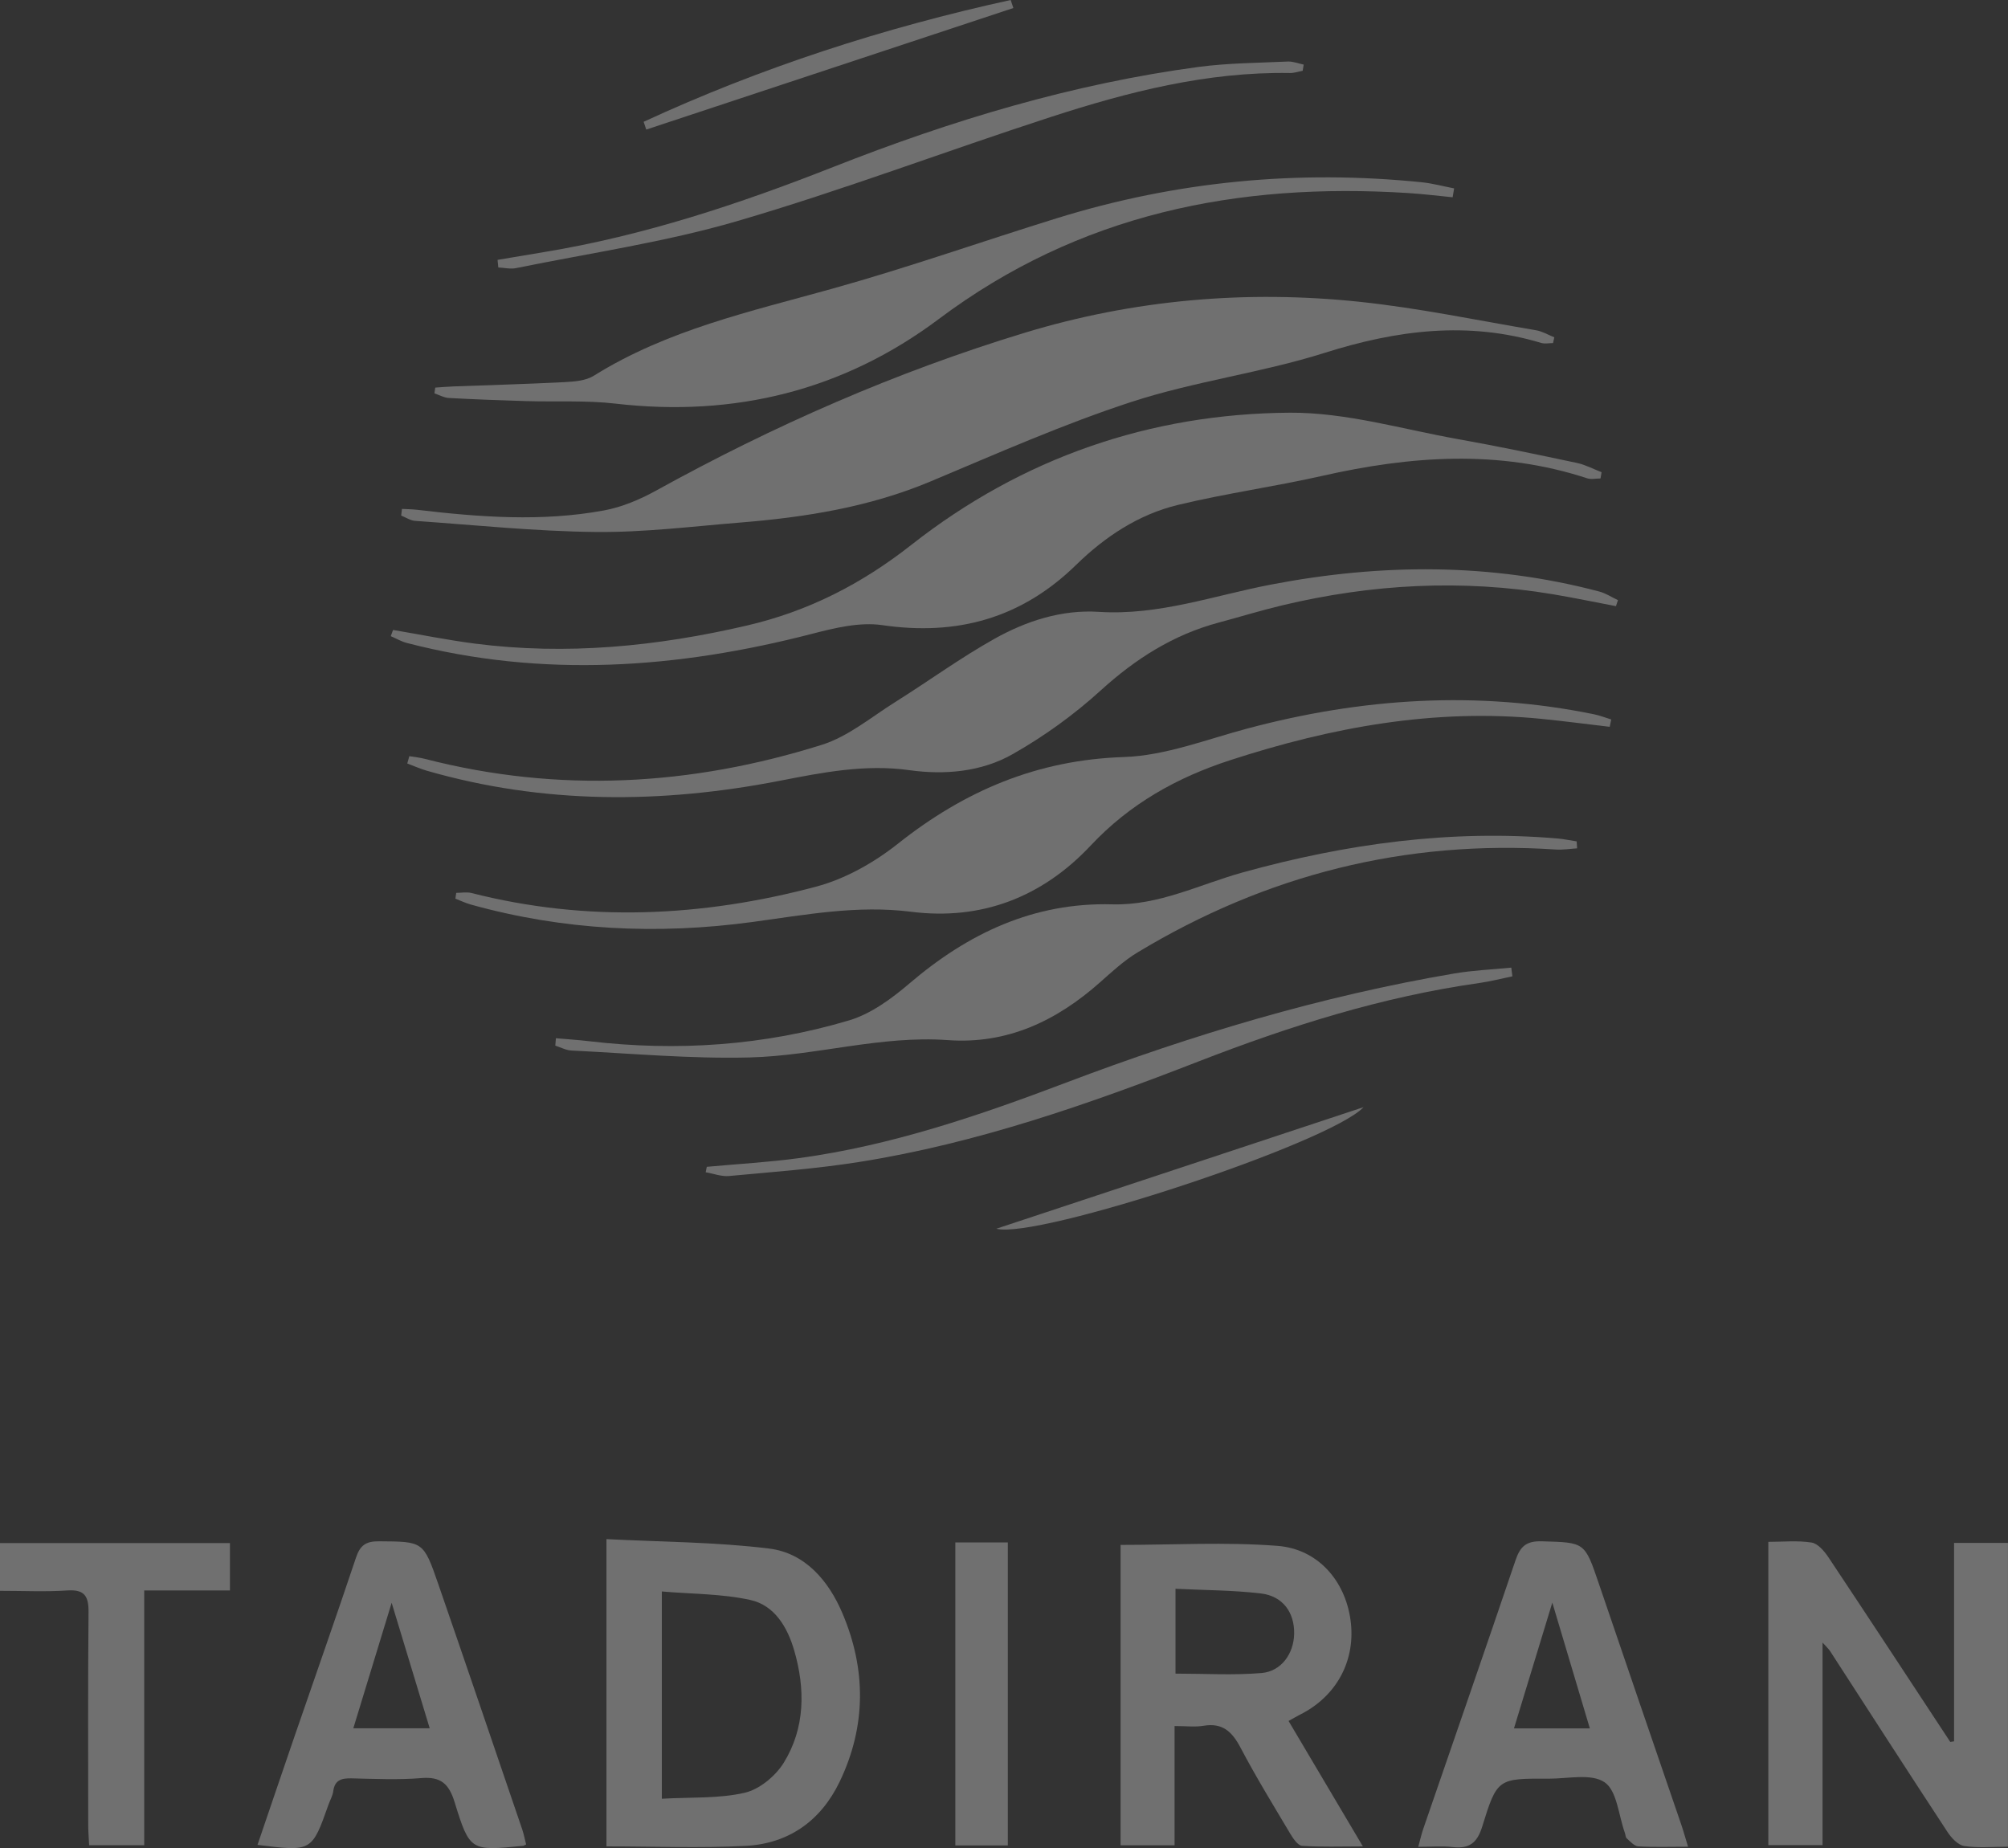
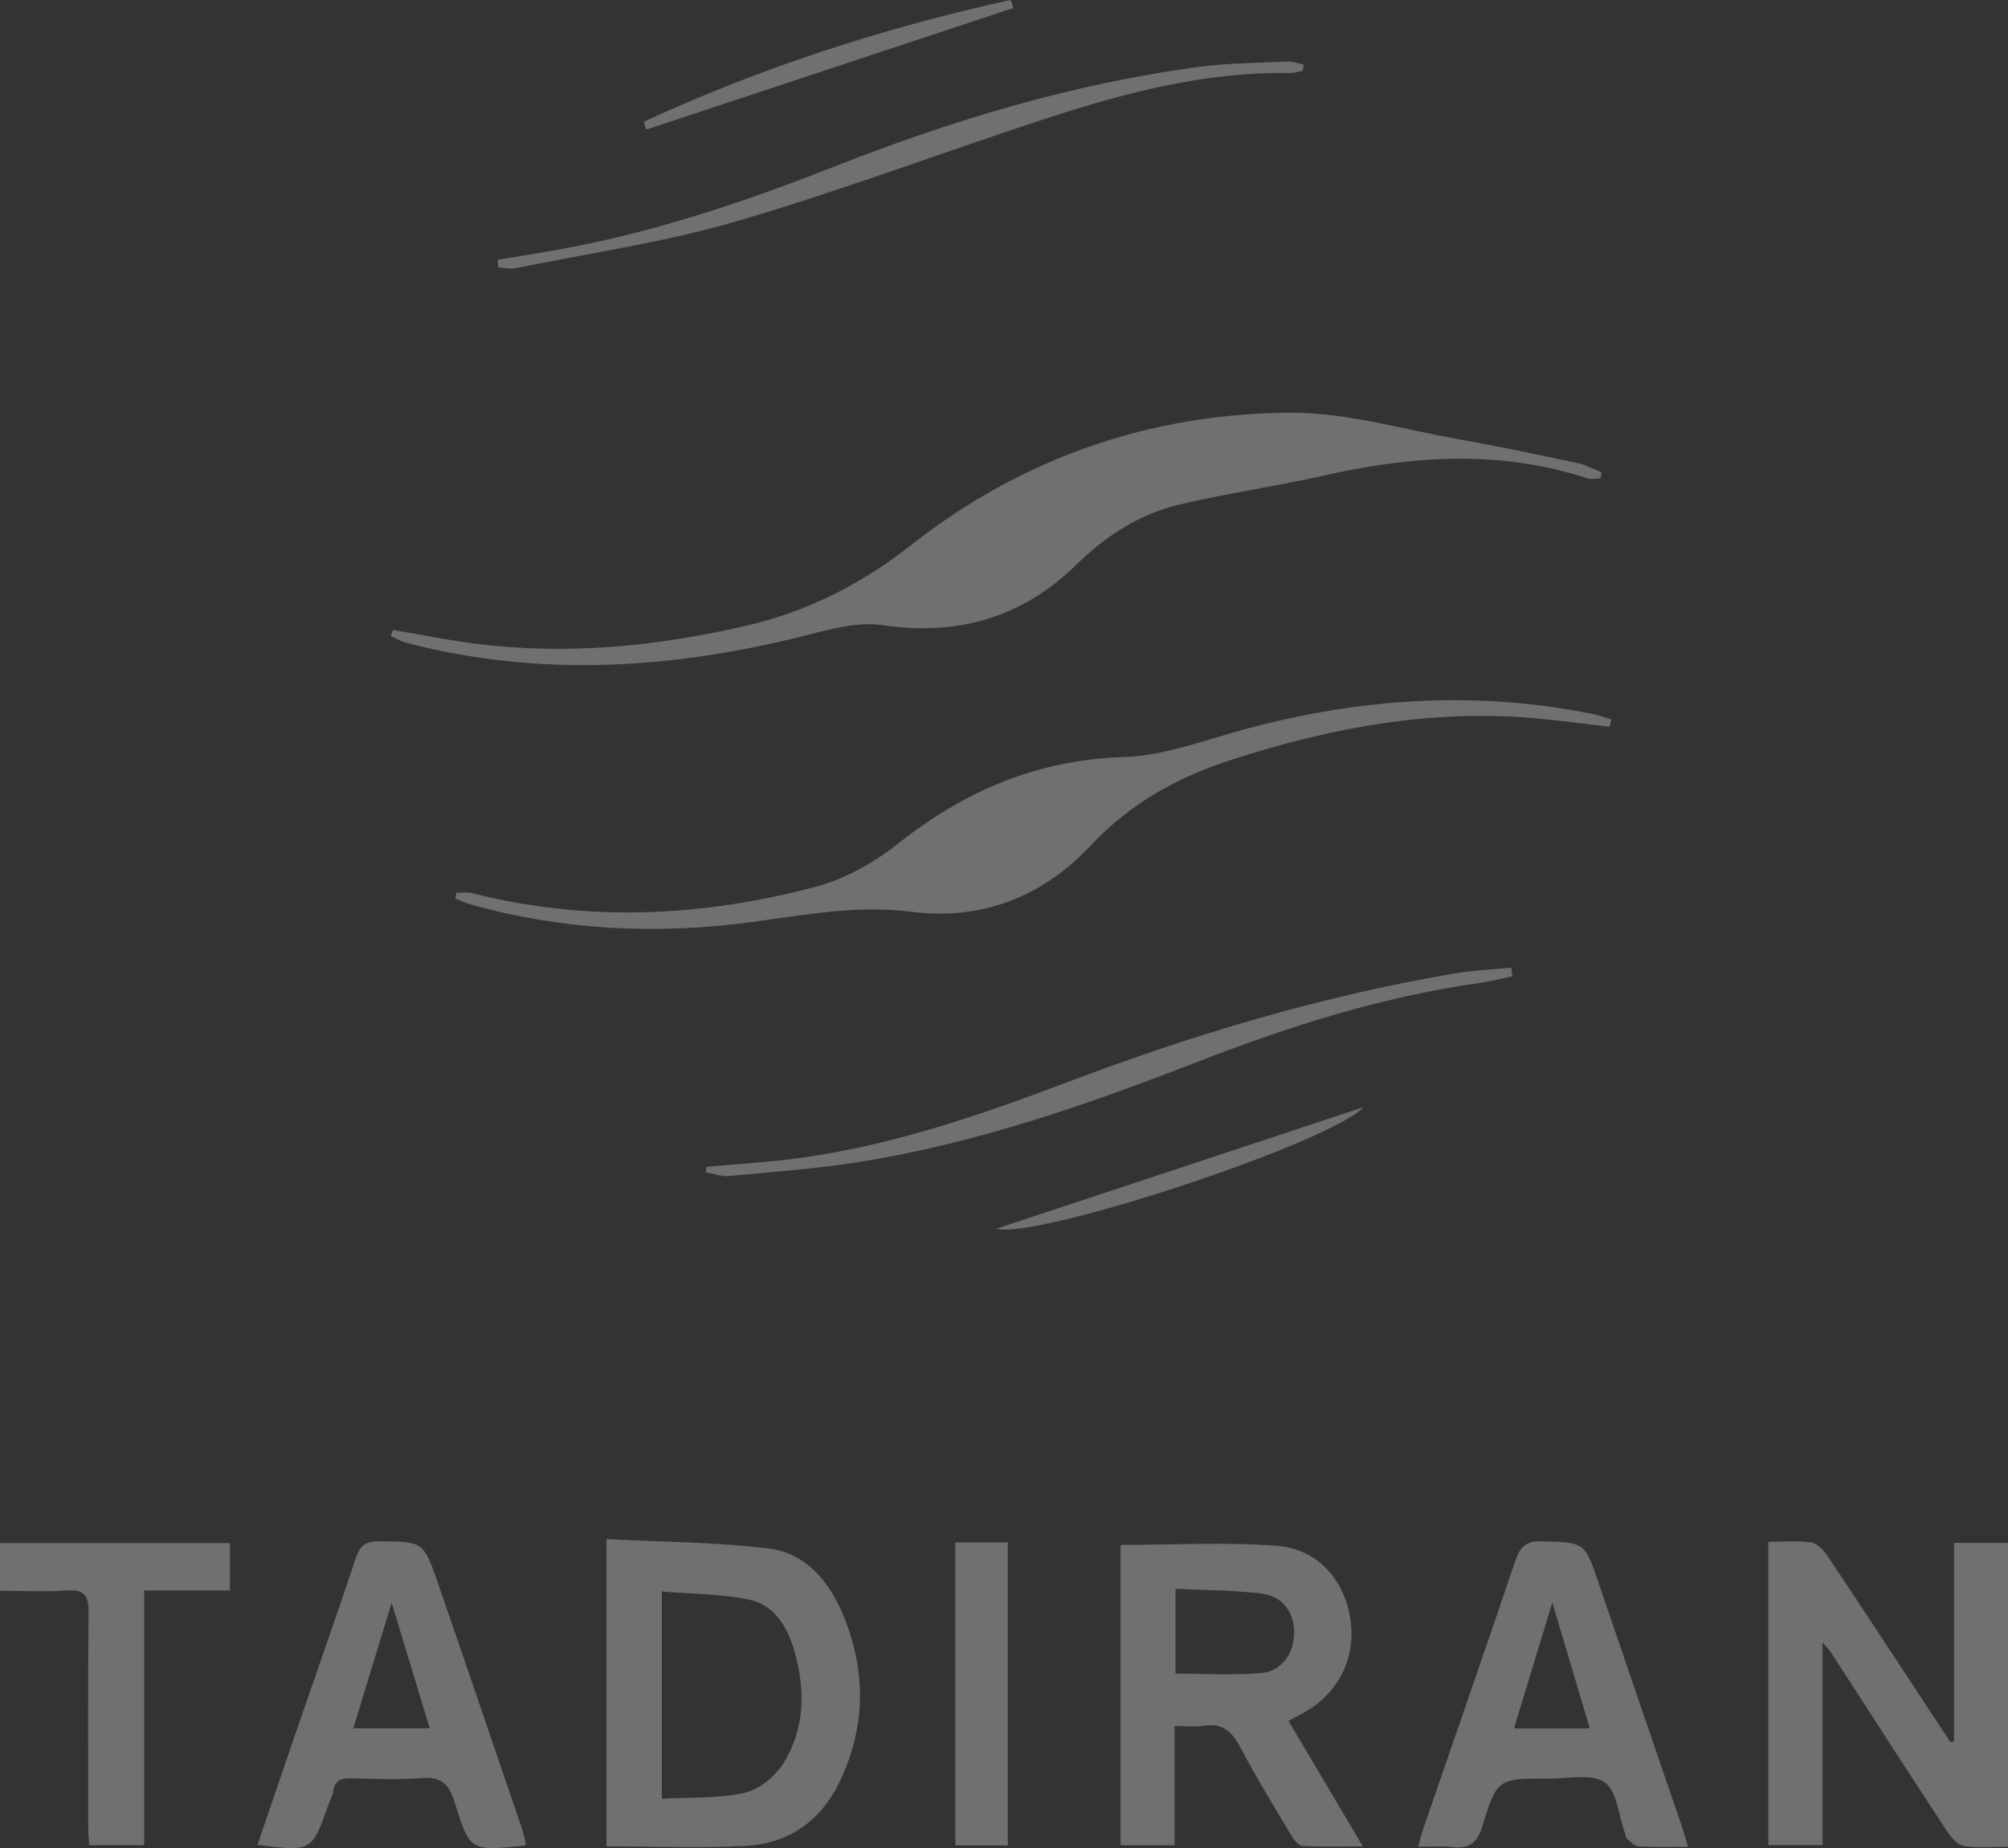
<svg xmlns="http://www.w3.org/2000/svg" width="88" height="81" viewBox="0 0 88 81" fill="none">
  <rect x="0" y="0" width="88" height="81" fill="#333333" stroke="none" />
  <g opacity="0.3" clip-path="url(#clip0_1414_1568)">
-     <path d="M17.615 22.305C17.841 22.317 18.068 22.319 18.294 22.345C21.018 22.667 23.75 22.873 26.469 22.372C27.25 22.227 28.03 21.9 28.731 21.514C33.897 18.658 39.277 16.297 44.911 14.584C49.69 13.131 54.623 12.704 59.591 13.228C62.183 13.501 64.744 14.04 67.318 14.475C67.595 14.522 67.852 14.679 68.118 14.784C68.098 14.869 68.079 14.953 68.06 15.037C67.888 15.037 67.705 15.078 67.549 15.032C64.33 14.062 61.214 14.466 58.049 15.466C55.286 16.34 52.362 16.711 49.608 17.608C46.602 18.588 43.693 19.88 40.769 21.106C38.1 22.224 35.304 22.671 32.458 22.901C30.34 23.073 28.219 23.339 26.101 23.316C23.464 23.288 20.829 23.013 18.194 22.829C17.986 22.815 17.787 22.678 17.582 22.597C17.593 22.5 17.605 22.401 17.615 22.305Z" fill="white" />
    <path d="M17.226 27.61C18.416 27.81 19.599 28.051 20.795 28.206C24.824 28.726 28.794 28.334 32.739 27.415C35.425 26.788 37.755 25.598 39.943 23.878C44.787 20.072 50.401 18.127 56.525 18.088C58.986 18.072 61.453 18.811 63.91 19.249C65.651 19.558 67.382 19.924 69.114 20.291C69.484 20.37 69.831 20.559 70.189 20.696C70.173 20.787 70.158 20.879 70.142 20.97C69.946 20.97 69.734 21.021 69.556 20.963C65.693 19.697 61.827 19.978 57.942 20.858C55.849 21.331 53.713 21.626 51.627 22.129C49.901 22.546 48.429 23.518 47.158 24.761C44.766 27.096 41.95 27.879 38.665 27.399C37.675 27.255 36.584 27.522 35.585 27.78C29.694 29.303 23.787 29.725 17.833 28.181C17.588 28.118 17.361 27.982 17.125 27.882C17.158 27.789 17.193 27.699 17.226 27.61Z" fill="white" />
    <path d="M85.636 76.32C85.636 73.438 85.636 70.556 85.636 67.623C86.447 67.623 87.189 67.623 87.998 67.623C87.998 72.037 87.998 76.436 87.998 80.939C87.344 80.939 86.703 81.002 86.085 80.909C85.811 80.869 85.519 80.554 85.346 80.29C83.616 77.655 81.911 75.005 80.198 72.358C80.136 72.265 80.051 72.19 79.873 71.991C79.873 75.012 79.873 77.904 79.873 80.869C79.049 80.869 78.309 80.869 77.496 80.869C77.496 76.494 77.496 72.095 77.496 67.577C78.134 67.577 78.774 67.512 79.39 67.607C79.663 67.65 79.944 67.977 80.123 68.242C81.917 70.936 83.69 73.642 85.47 76.346C85.522 76.336 85.578 76.329 85.636 76.32Z" fill="white" />
    <path d="M26.578 80.925C26.578 76.446 26.578 72.072 26.578 67.457C28.988 67.582 31.364 67.582 33.706 67.871C35.279 68.064 36.311 69.277 36.916 70.7C37.962 73.156 37.967 75.65 36.801 78.083C35.977 79.803 34.566 80.802 32.686 80.902C30.689 81.007 28.68 80.925 26.578 80.925ZM29.005 78.836C30.287 78.762 31.5 78.836 32.637 78.574C33.284 78.424 33.987 77.842 34.349 77.257C35.286 75.736 35.295 74.027 34.807 72.341C34.513 71.324 33.947 70.359 32.885 70.125C31.64 69.849 30.331 69.867 29.005 69.752C29.005 72.857 29.005 75.748 29.005 78.836Z" fill="white" />
    <path d="M51.475 75.65C51.475 77.443 51.475 79.129 51.475 80.876C50.65 80.876 49.912 80.876 49.109 80.876C49.109 76.473 49.109 72.075 49.109 67.711C51.419 67.711 53.715 67.577 55.987 67.753C57.763 67.892 58.942 69.283 59.183 70.98C59.437 72.752 58.59 74.343 56.966 75.154C56.837 75.219 56.714 75.293 56.471 75.428C57.529 77.215 58.577 78.982 59.727 80.925C58.753 80.925 57.907 80.957 57.064 80.9C56.88 80.888 56.678 80.589 56.553 80.382C55.807 79.128 55.042 77.883 54.364 76.594C53.997 75.898 53.577 75.5 52.752 75.637C52.385 75.701 52.002 75.65 51.475 75.65ZM51.516 73.353C52.804 73.353 54.049 73.429 55.28 73.327C56.156 73.255 56.698 72.476 56.716 71.607C56.733 70.677 56.225 69.956 55.265 69.84C54.041 69.694 52.799 69.698 51.516 69.634C51.516 70.971 51.516 72.152 51.516 73.353Z" fill="white" />
-     <path d="M17.939 33.142C18.169 33.18 18.405 33.203 18.633 33.263C24.487 34.77 30.294 34.444 36.016 32.644C37.17 32.282 38.179 31.431 39.232 30.77C40.685 29.859 42.077 28.841 43.57 28.004C44.976 27.216 46.527 26.711 48.162 26.817C50.778 26.985 53.207 26.099 55.713 25.619C60.518 24.698 65.316 24.666 70.081 25.924C70.37 25.999 70.632 26.175 70.906 26.303C70.877 26.391 70.847 26.479 70.819 26.567C69.897 26.393 68.981 26.2 68.056 26.045C64.069 25.38 60.112 25.595 56.19 26.532C55.256 26.755 54.338 27.038 53.411 27.286C51.427 27.817 49.769 28.869 48.244 30.256C47.071 31.323 45.754 32.275 44.376 33.055C43.011 33.831 41.404 33.971 39.863 33.757C37.908 33.484 36.051 33.855 34.161 34.223C28.98 35.23 23.814 35.253 18.699 33.778C18.409 33.694 18.131 33.567 17.848 33.462C17.877 33.354 17.907 33.247 17.939 33.142Z" fill="white" />
    <path d="M70.545 31.855C69.552 31.739 68.56 31.608 67.567 31.508C62.877 31.039 58.362 31.872 53.919 33.316C51.576 34.077 49.516 35.231 47.807 37.051C45.678 39.322 43.013 40.353 39.925 39.961C37.568 39.662 35.294 40.096 32.993 40.407C28.824 40.974 24.696 40.778 20.63 39.644C20.399 39.579 20.181 39.474 19.957 39.386C19.969 39.301 19.982 39.217 19.994 39.133C20.216 39.133 20.452 39.087 20.66 39.139C25.719 40.427 30.769 40.189 35.761 38.862C37.038 38.522 38.302 37.81 39.346 36.982C42.275 34.657 45.456 33.305 49.25 33.18C51.065 33.121 52.866 32.41 54.659 31.932C59.682 30.59 64.741 30.26 69.86 31.306C70.115 31.359 70.361 31.457 70.612 31.533C70.589 31.64 70.566 31.747 70.545 31.855Z" fill="white" />
-     <path d="M63.661 8.646C63.012 8.582 62.365 8.502 61.715 8.461C54.243 7.986 47.297 9.368 41.14 13.984C36.963 17.116 32.187 18.292 26.981 17.691C25.689 17.541 24.372 17.619 23.066 17.58C21.933 17.547 20.798 17.504 19.667 17.443C19.455 17.431 19.249 17.311 19.039 17.241C19.051 17.156 19.062 17.072 19.074 16.988C19.342 16.97 19.609 16.947 19.877 16.936C21.505 16.875 23.133 16.831 24.761 16.747C25.189 16.724 25.677 16.685 26.025 16.467C29.246 14.457 32.883 13.655 36.468 12.655C39.795 11.728 43.058 10.573 46.36 9.551C51.567 7.942 56.888 7.436 62.309 7.988C62.786 8.037 63.255 8.166 63.727 8.257C63.704 8.389 63.682 8.517 63.661 8.646Z" fill="white" />
    <path d="M23.057 80.839C22.973 80.879 22.948 80.899 22.922 80.9C20.626 81.127 20.588 81.14 19.92 78.977C19.672 78.177 19.315 77.859 18.463 77.931C17.451 78.015 16.426 77.966 15.407 77.943C14.975 77.934 14.669 78.006 14.604 78.509C14.578 78.708 14.468 78.894 14.399 79.086C13.667 81.157 13.667 81.157 11.285 80.858C11.836 79.244 12.376 77.646 12.925 76.051C13.819 73.454 14.733 70.865 15.604 68.26C15.784 67.723 16.045 67.549 16.603 67.553C18.538 67.567 18.554 67.539 19.2 69.406C20.441 72.997 21.663 76.594 22.889 80.188C22.961 80.406 23.003 80.63 23.057 80.839ZM18.832 75.749C18.271 73.899 17.752 72.184 17.164 70.248C16.564 72.209 16.034 73.946 15.484 75.749C16.659 75.749 17.689 75.749 18.832 75.749Z" fill="white" />
    <path d="M73.979 80.939C73.18 80.939 72.487 80.964 71.796 80.924C71.622 80.913 71.448 80.711 71.293 80.575C71.237 80.526 71.239 80.412 71.209 80.331C70.933 79.564 70.866 78.486 70.322 78.115C69.737 77.716 68.705 77.961 67.869 77.957C65.647 77.947 65.61 77.941 64.958 80.057C64.732 80.788 64.377 81.036 63.658 80.953C63.202 80.901 62.733 80.943 62.156 80.943C62.242 80.626 62.294 80.385 62.375 80.153C63.723 76.234 65.084 72.32 66.414 68.393C66.619 67.79 66.876 67.532 67.568 67.553C69.455 67.609 69.445 67.57 70.071 69.415C71.263 72.925 72.47 76.429 73.669 79.935C73.771 80.231 73.855 80.533 73.979 80.939ZM69.674 75.752C69.135 73.948 68.621 72.221 68.03 70.24C67.423 72.232 66.895 73.964 66.35 75.752C67.519 75.752 68.528 75.752 69.674 75.752Z" fill="white" />
-     <path d="M24.362 45.504C24.846 45.546 25.331 45.578 25.814 45.634C29.673 46.09 33.492 45.829 37.211 44.722C38.171 44.435 39.075 43.77 39.857 43.102C42.434 40.901 45.314 39.541 48.749 39.636C50.793 39.693 52.58 38.757 54.468 38.235C58.996 36.981 63.574 36.348 68.27 36.751C68.547 36.776 68.821 36.834 69.097 36.876C69.105 36.978 69.11 37.08 69.117 37.182C68.804 37.201 68.487 37.254 68.176 37.233C61.594 36.797 55.491 38.339 49.85 41.745C49.258 42.103 48.733 42.587 48.212 43.051C46.304 44.746 44.138 45.775 41.542 45.587C38.601 45.374 35.763 46.271 32.866 46.346C30.264 46.413 27.651 46.169 25.046 46.044C24.806 46.033 24.572 45.903 24.336 45.829C24.345 45.72 24.353 45.611 24.362 45.504Z" fill="white" />
    <path d="M0 69.724C0 68.954 0 68.323 0 67.63C3.368 67.63 6.694 67.63 10.077 67.63C10.077 68.309 10.077 68.961 10.077 69.707C8.829 69.707 7.621 69.707 6.32 69.707C6.32 73.468 6.32 77.136 6.32 80.872C5.489 80.872 4.749 80.872 3.906 80.872C3.892 80.58 3.866 80.272 3.866 79.963C3.864 76.861 3.852 73.761 3.88 70.659C3.887 69.962 3.709 69.659 2.957 69.707C2.007 69.772 1.047 69.724 0 69.724Z" fill="white" />
    <path d="M41.867 67.603C42.668 67.603 43.387 67.603 44.168 67.603C44.168 72.033 44.168 76.429 44.168 80.883C43.418 80.883 42.675 80.883 41.867 80.883C41.867 76.483 41.867 72.086 41.867 67.603Z" fill="white" />
    <path d="M57.089 3.103C56.903 3.137 56.716 3.204 56.531 3.2C52.902 3.14 49.44 4.026 46.032 5.134C41.449 6.624 36.932 8.338 32.31 9.69C29.147 10.615 25.855 11.09 22.616 11.751C22.369 11.802 22.099 11.735 21.838 11.723C21.827 11.612 21.817 11.501 21.805 11.39C22.483 11.276 23.16 11.16 23.838 11.049C28.217 10.33 32.401 8.939 36.518 7.318C41.697 5.277 46.995 3.675 52.523 2.934C53.815 2.762 55.132 2.757 56.438 2.697C56.667 2.687 56.901 2.783 57.134 2.831C57.117 2.92 57.103 3.012 57.089 3.103Z" fill="white" />
    <path d="M30.975 51.14C32.323 51.015 33.678 50.941 35.019 50.758C39.074 50.206 42.927 48.888 46.732 47.446C52.263 45.35 57.902 43.658 63.737 42.666C64.559 42.526 65.4 42.492 66.232 42.41C66.248 42.536 66.264 42.665 66.28 42.791C65.799 42.89 65.321 43.014 64.837 43.083C60.579 43.684 56.51 44.973 52.52 46.524C47.686 48.404 42.804 50.109 37.669 50.925C35.778 51.226 33.86 51.365 31.952 51.543C31.618 51.574 31.268 51.437 30.926 51.379C30.943 51.3 30.959 51.221 30.975 51.14Z" fill="white" />
    <path d="M59.757 48.525C58.29 50.097 45.437 54.333 43.664 53.853C49.029 52.077 54.394 50.301 59.757 48.525Z" fill="white" />
    <path d="M28.207 5.338C33.365 2.954 38.741 1.215 44.293 0C44.331 0.118 44.37 0.234 44.41 0.352C39.047 2.128 33.685 3.904 28.322 5.679C28.282 5.565 28.244 5.453 28.207 5.338Z" fill="white" />
  </g>
  <defs>
    <clipPath id="clip0_1414_1568">
      <rect width="88" height="81" fill="white" />
    </clipPath>
  </defs>
</svg>